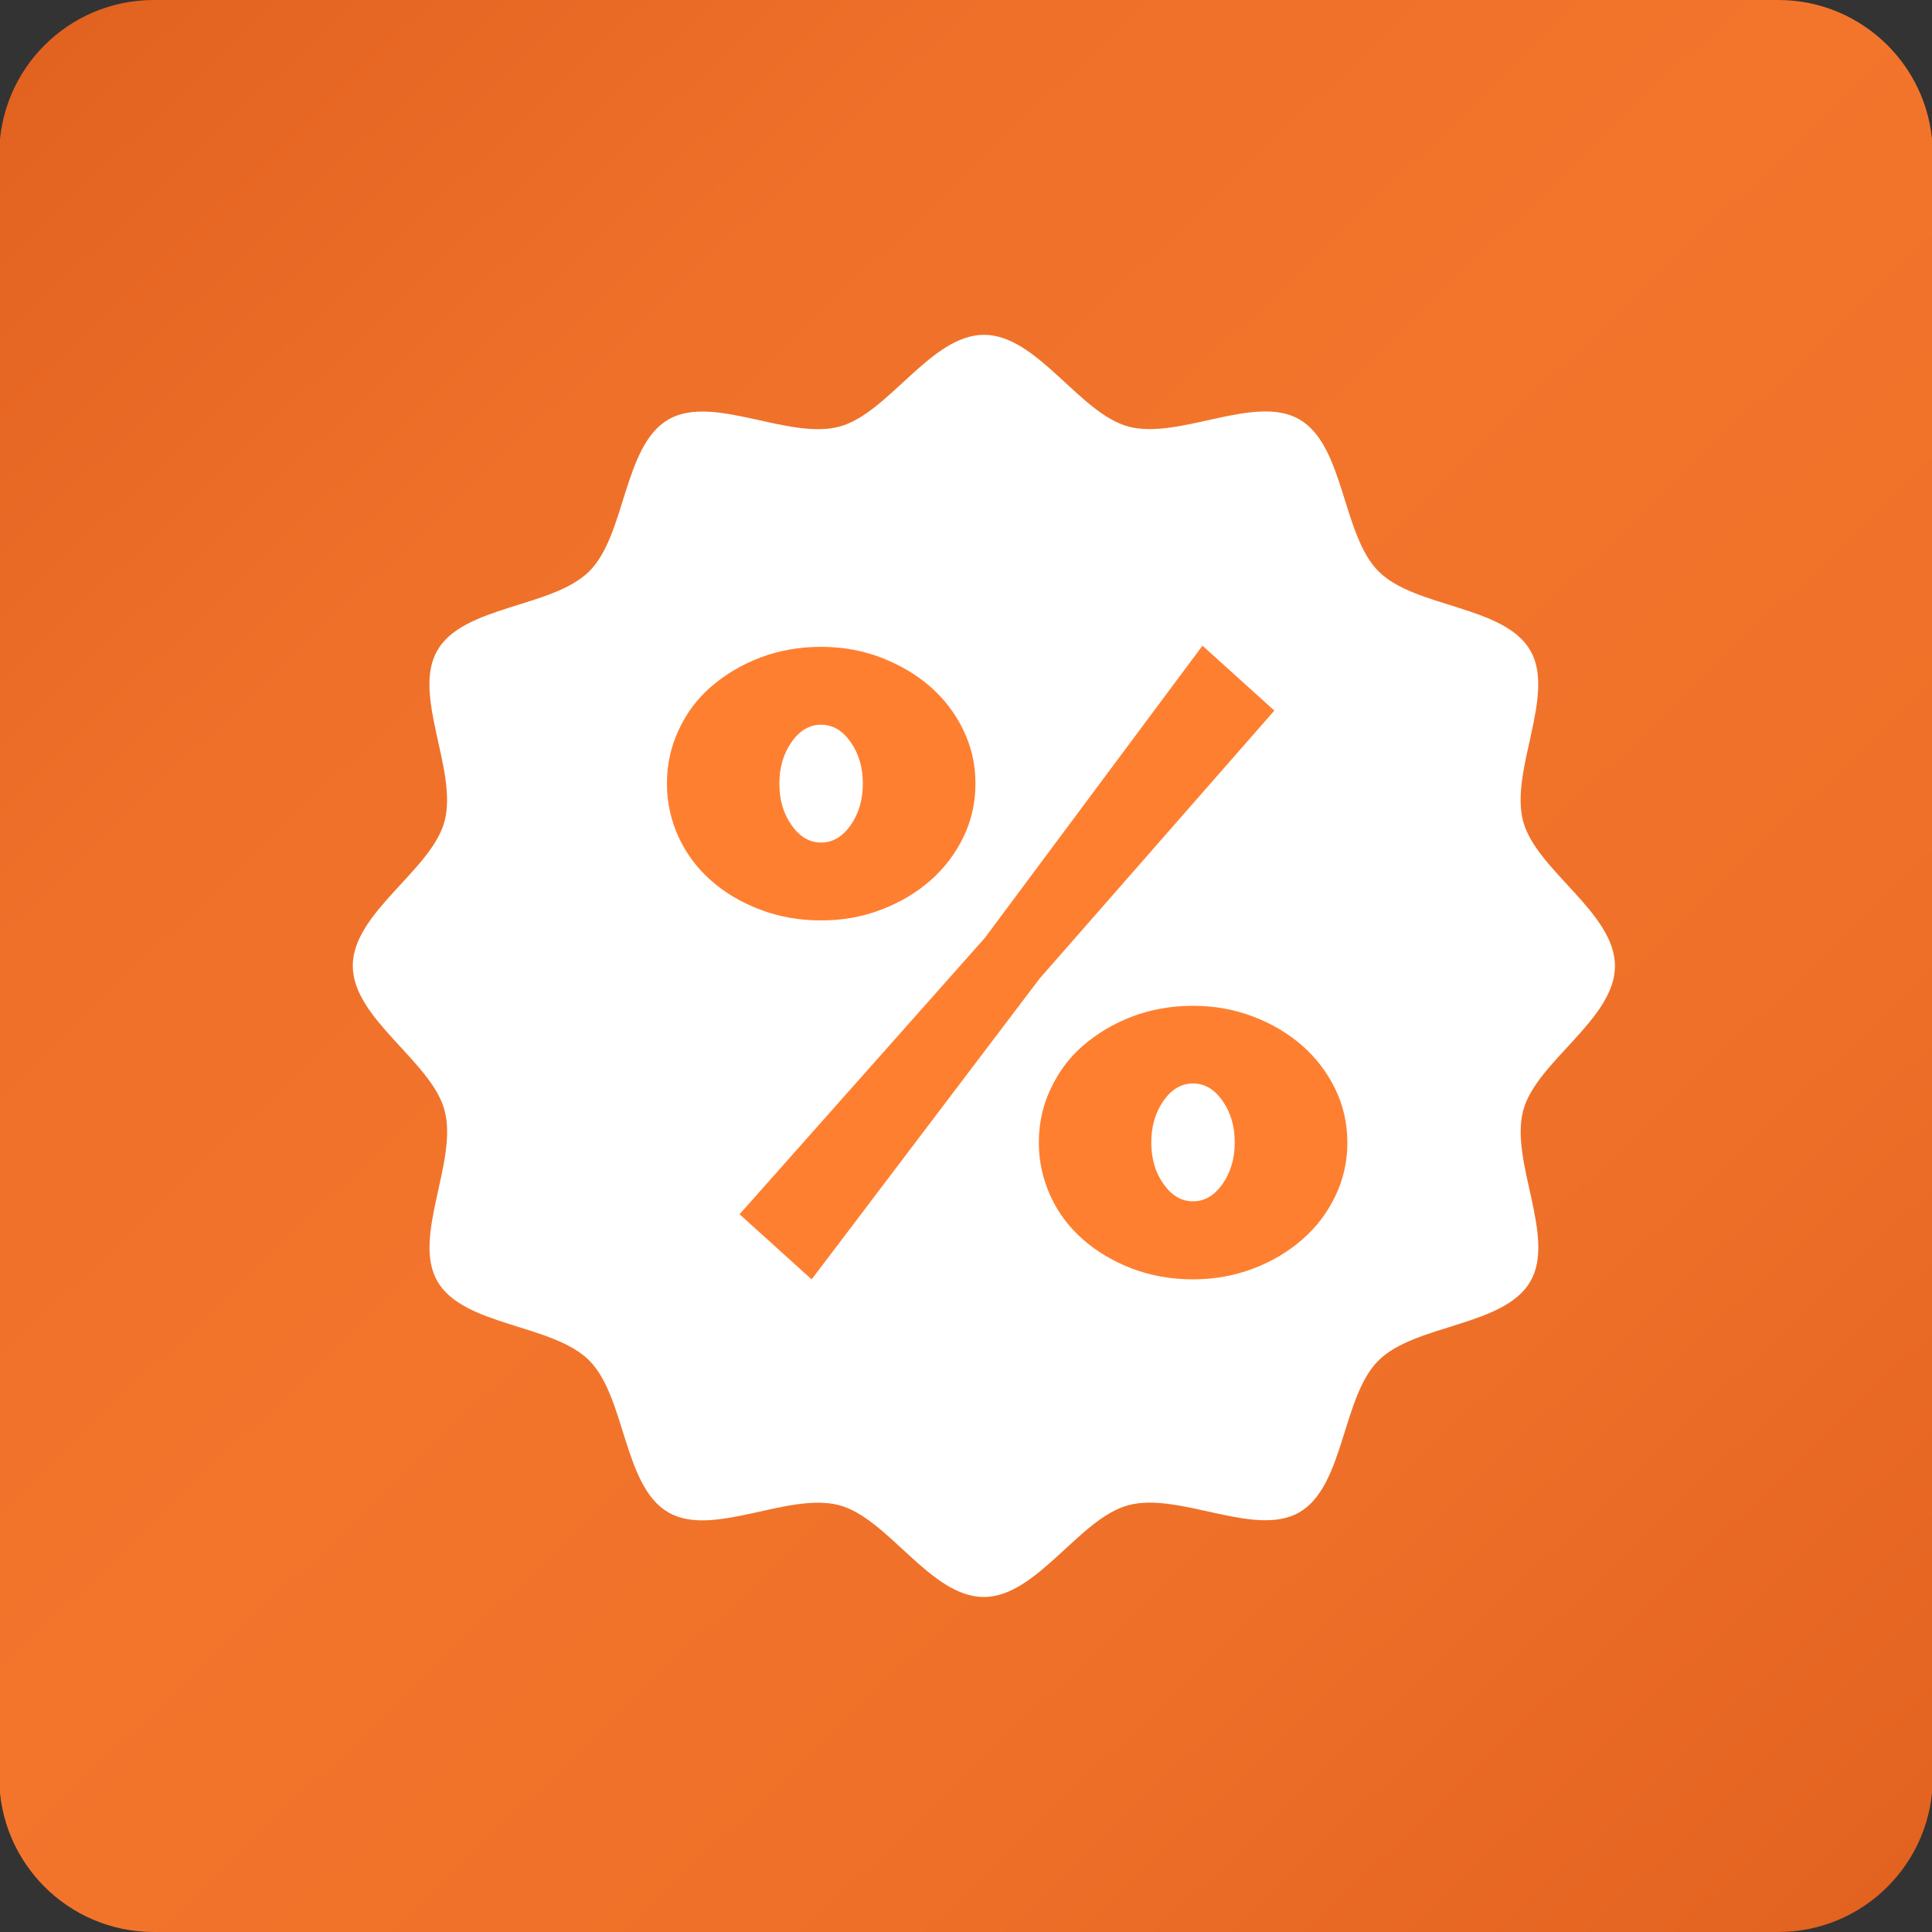
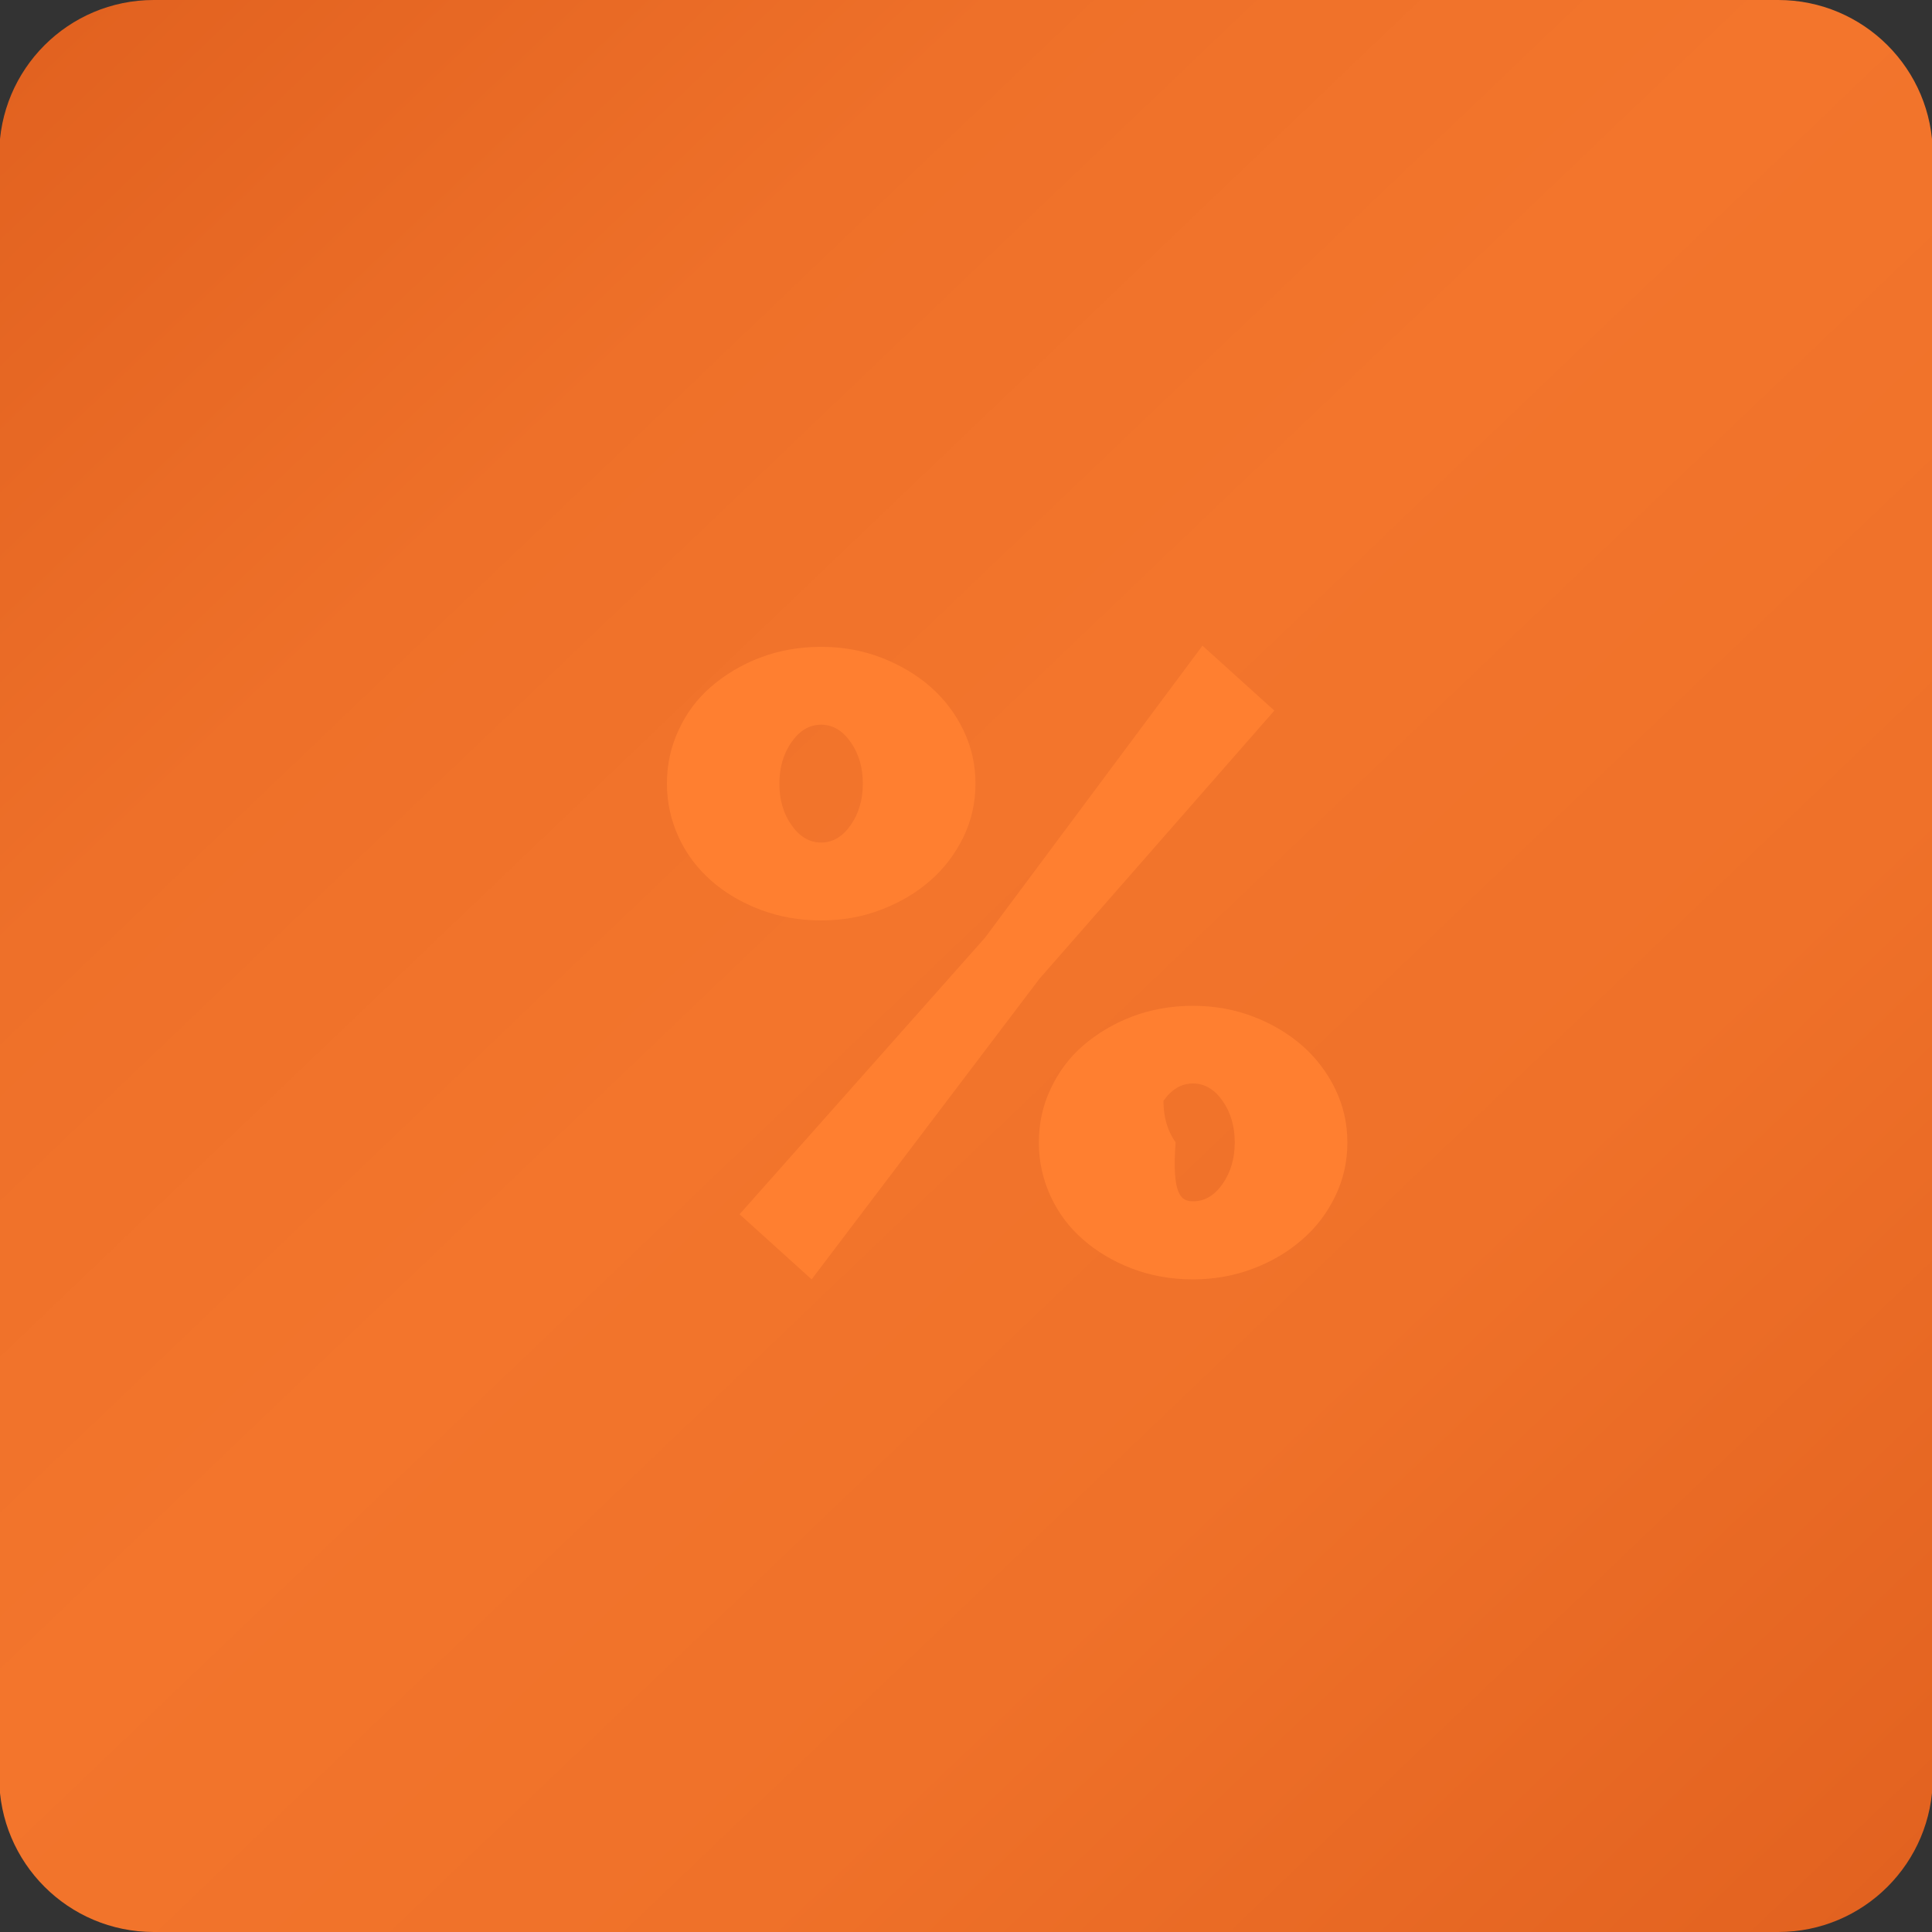
<svg xmlns="http://www.w3.org/2000/svg" id="Layer_1" x="0px" y="0px" viewBox="0 0 100 100" style="enable-background:new 0 0 100 100;" xml:space="preserve">
  <rect x="0" y="0" width="100" height="100" fill="#333333" stroke="none" />
  <style type="text/css">	.st0{fill:url(#SVGID_1_);}	.st1{fill:#FFFFFF;}	.st2{fill:#FF7F30;}</style>
  <g>
    <g>
      <linearGradient id="SVGID_1_" gradientUnits="userSpaceOnUse" x1="3.293" y1="1.113" x2="96.643" y2="98.82">
        <stop offset="0" style="stop-color:#E26220" />
        <stop offset="0.245" style="stop-color:#EE7029" />
        <stop offset="0.461" style="stop-color:#F3752C" />
        <stop offset="0.708" style="stop-color:#EF7129" />
        <stop offset="0.967" style="stop-color:#E46421" />
        <stop offset="1" style="stop-color:#E26220" />
      </linearGradient>
      <path class="st0" d="M7.96,100h84.08c4.42,0,8-3.58,8-8V8c0-4.42-3.58-8-8-8H7.96c-4.42,0-8,3.58-8,8v84   C-0.04,96.42,3.54,100,7.96,100z" />
    </g>
    <g>
-       <path class="st1" d="M83.59,50c0,2.76-4.07,4.94-4.75,7.48c-0.7,2.63,1.71,6.55,0.37,8.85c-1.35,2.33-5.96,2.2-7.86,4.09   s-1.76,6.51-4.1,7.86c-2.3,1.33-6.22-1.08-8.85-0.37c-2.54,0.68-4.73,4.75-7.48,4.75c-2.76,0-4.94-4.07-7.48-4.75   c-2.63-0.7-6.55,1.71-8.85,0.37c-2.33-1.35-2.2-5.96-4.09-7.86s-6.51-1.76-7.86-4.1c-1.33-2.3,1.08-6.22,0.37-8.85   c-0.68-2.54-4.75-4.73-4.75-7.48c0-2.76,4.07-4.94,4.75-7.48c0.7-2.63-1.71-6.55-0.37-8.85c1.35-2.33,5.96-2.2,7.86-4.09   s1.76-6.51,4.1-7.86c2.3-1.33,6.22,1.08,8.85,0.37c2.54-0.68,4.73-4.75,7.48-4.75c2.76,0,4.94,4.07,7.48,4.75   c2.63,0.7,6.55-1.71,8.85-0.37c2.33,1.35,2.2,5.96,4.09,7.86c1.89,1.9,6.51,1.76,7.86,4.1c1.33,2.3-1.08,6.22-0.37,8.85   C79.53,45.06,83.59,47.24,83.59,50z" />
      <g>
-         <path class="st2" d="M42.5,47.64c-1.14,0-2.19-0.19-3.16-0.56c-0.97-0.37-1.82-0.87-2.53-1.5c-0.72-0.63-1.28-1.38-1.68-2.24    c-0.4-0.87-0.61-1.8-0.61-2.78c0-0.99,0.2-1.91,0.61-2.78c0.4-0.87,0.96-1.62,1.68-2.24s1.56-1.13,2.53-1.5    c0.97-0.37,2.03-0.56,3.16-0.56c1.11,0,2.15,0.19,3.12,0.56c0.97,0.38,1.82,0.88,2.53,1.5c0.72,0.63,1.29,1.38,1.71,2.24    c0.42,0.87,0.63,1.79,0.63,2.78c0,0.99-0.21,1.92-0.63,2.78s-0.99,1.61-1.71,2.24c-0.72,0.63-1.56,1.13-2.53,1.5    C44.64,47.46,43.61,47.64,42.5,47.64z M38.28,62.85l12.7-14.31l11.26-15.12l3.72,3.36L53.81,50.65l-11.8,15.57L38.28,62.85z     M42.5,43.61c0.6,0,1.11-0.3,1.53-0.9c0.42-0.6,0.63-1.32,0.63-2.15c0-0.84-0.21-1.55-0.63-2.15c-0.42-0.6-0.93-0.9-1.53-0.9    s-1.11,0.3-1.53,0.9c-0.42,0.6-0.63,1.32-0.63,2.15c0,0.84,0.21,1.56,0.63,2.15C41.39,43.31,41.9,43.61,42.5,43.61z M61.75,66.22    c-1.14,0-2.19-0.19-3.16-0.56c-0.97-0.37-1.82-0.88-2.53-1.5c-0.72-0.63-1.28-1.37-1.68-2.24c-0.4-0.87-0.61-1.79-0.61-2.78    s0.2-1.91,0.61-2.78s0.96-1.62,1.68-2.24s1.56-1.13,2.53-1.5s2.03-0.56,3.16-0.56c1.11,0,2.15,0.19,3.12,0.56    c0.97,0.37,1.82,0.88,2.53,1.5s1.29,1.38,1.71,2.24c0.42,0.87,0.63,1.79,0.63,2.78s-0.21,1.91-0.63,2.78s-0.99,1.62-1.71,2.24    c-0.72,0.63-1.56,1.13-2.53,1.5C63.89,66.03,62.85,66.22,61.75,66.22z M61.75,62.18c0.6,0,1.11-0.3,1.53-0.9    c0.42-0.6,0.63-1.32,0.63-2.15c0-0.84-0.21-1.55-0.63-2.15c-0.42-0.6-0.93-0.9-1.53-0.9s-1.11,0.3-1.53,0.9    c-0.42,0.6-0.63,1.32-0.63,2.15c0,0.84,0.21,1.56,0.63,2.15C60.64,61.88,61.15,62.18,61.75,62.18z" />
+         <path class="st2" d="M42.5,47.64c-1.14,0-2.19-0.19-3.16-0.56c-0.97-0.37-1.82-0.87-2.53-1.5c-0.72-0.63-1.28-1.38-1.68-2.24    c-0.4-0.87-0.61-1.8-0.61-2.78c0-0.99,0.2-1.91,0.61-2.78c0.4-0.87,0.96-1.62,1.68-2.24s1.56-1.13,2.53-1.5    c0.97-0.37,2.03-0.56,3.16-0.56c1.11,0,2.15,0.19,3.12,0.56c0.97,0.38,1.82,0.88,2.53,1.5c0.72,0.63,1.29,1.38,1.71,2.24    c0.42,0.87,0.63,1.79,0.63,2.78c0,0.99-0.21,1.92-0.63,2.78s-0.99,1.61-1.71,2.24c-0.72,0.63-1.56,1.13-2.53,1.5    C44.64,47.46,43.61,47.64,42.5,47.64z M38.28,62.85l12.7-14.31l11.26-15.12l3.72,3.36L53.81,50.65l-11.8,15.57L38.28,62.85z     M42.5,43.61c0.6,0,1.11-0.3,1.53-0.9c0.42-0.6,0.63-1.32,0.63-2.15c0-0.84-0.21-1.55-0.63-2.15c-0.42-0.6-0.93-0.9-1.53-0.9    s-1.11,0.3-1.53,0.9c-0.42,0.6-0.63,1.32-0.63,2.15c0,0.84,0.21,1.56,0.63,2.15C41.39,43.31,41.9,43.61,42.5,43.61z M61.75,66.22    c-1.14,0-2.19-0.19-3.16-0.56c-0.97-0.37-1.82-0.88-2.53-1.5c-0.72-0.63-1.28-1.37-1.68-2.24c-0.4-0.87-0.61-1.79-0.61-2.78    s0.2-1.91,0.61-2.78s0.96-1.62,1.68-2.24s1.56-1.13,2.53-1.5s2.03-0.56,3.16-0.56c1.11,0,2.15,0.19,3.12,0.56    c0.97,0.37,1.82,0.88,2.53,1.5s1.29,1.38,1.71,2.24c0.42,0.87,0.63,1.79,0.63,2.78s-0.21,1.91-0.63,2.78s-0.99,1.62-1.71,2.24    c-0.72,0.63-1.56,1.13-2.53,1.5C63.89,66.03,62.85,66.22,61.75,66.22z M61.75,62.18c0.6,0,1.11-0.3,1.53-0.9    c0.42-0.6,0.63-1.32,0.63-2.15c0-0.84-0.21-1.55-0.63-2.15c-0.42-0.6-0.93-0.9-1.53-0.9s-1.11,0.3-1.53,0.9    c0,0.84,0.21,1.56,0.63,2.15C60.64,61.88,61.15,62.18,61.75,62.18z" />
      </g>
    </g>
  </g>
</svg>